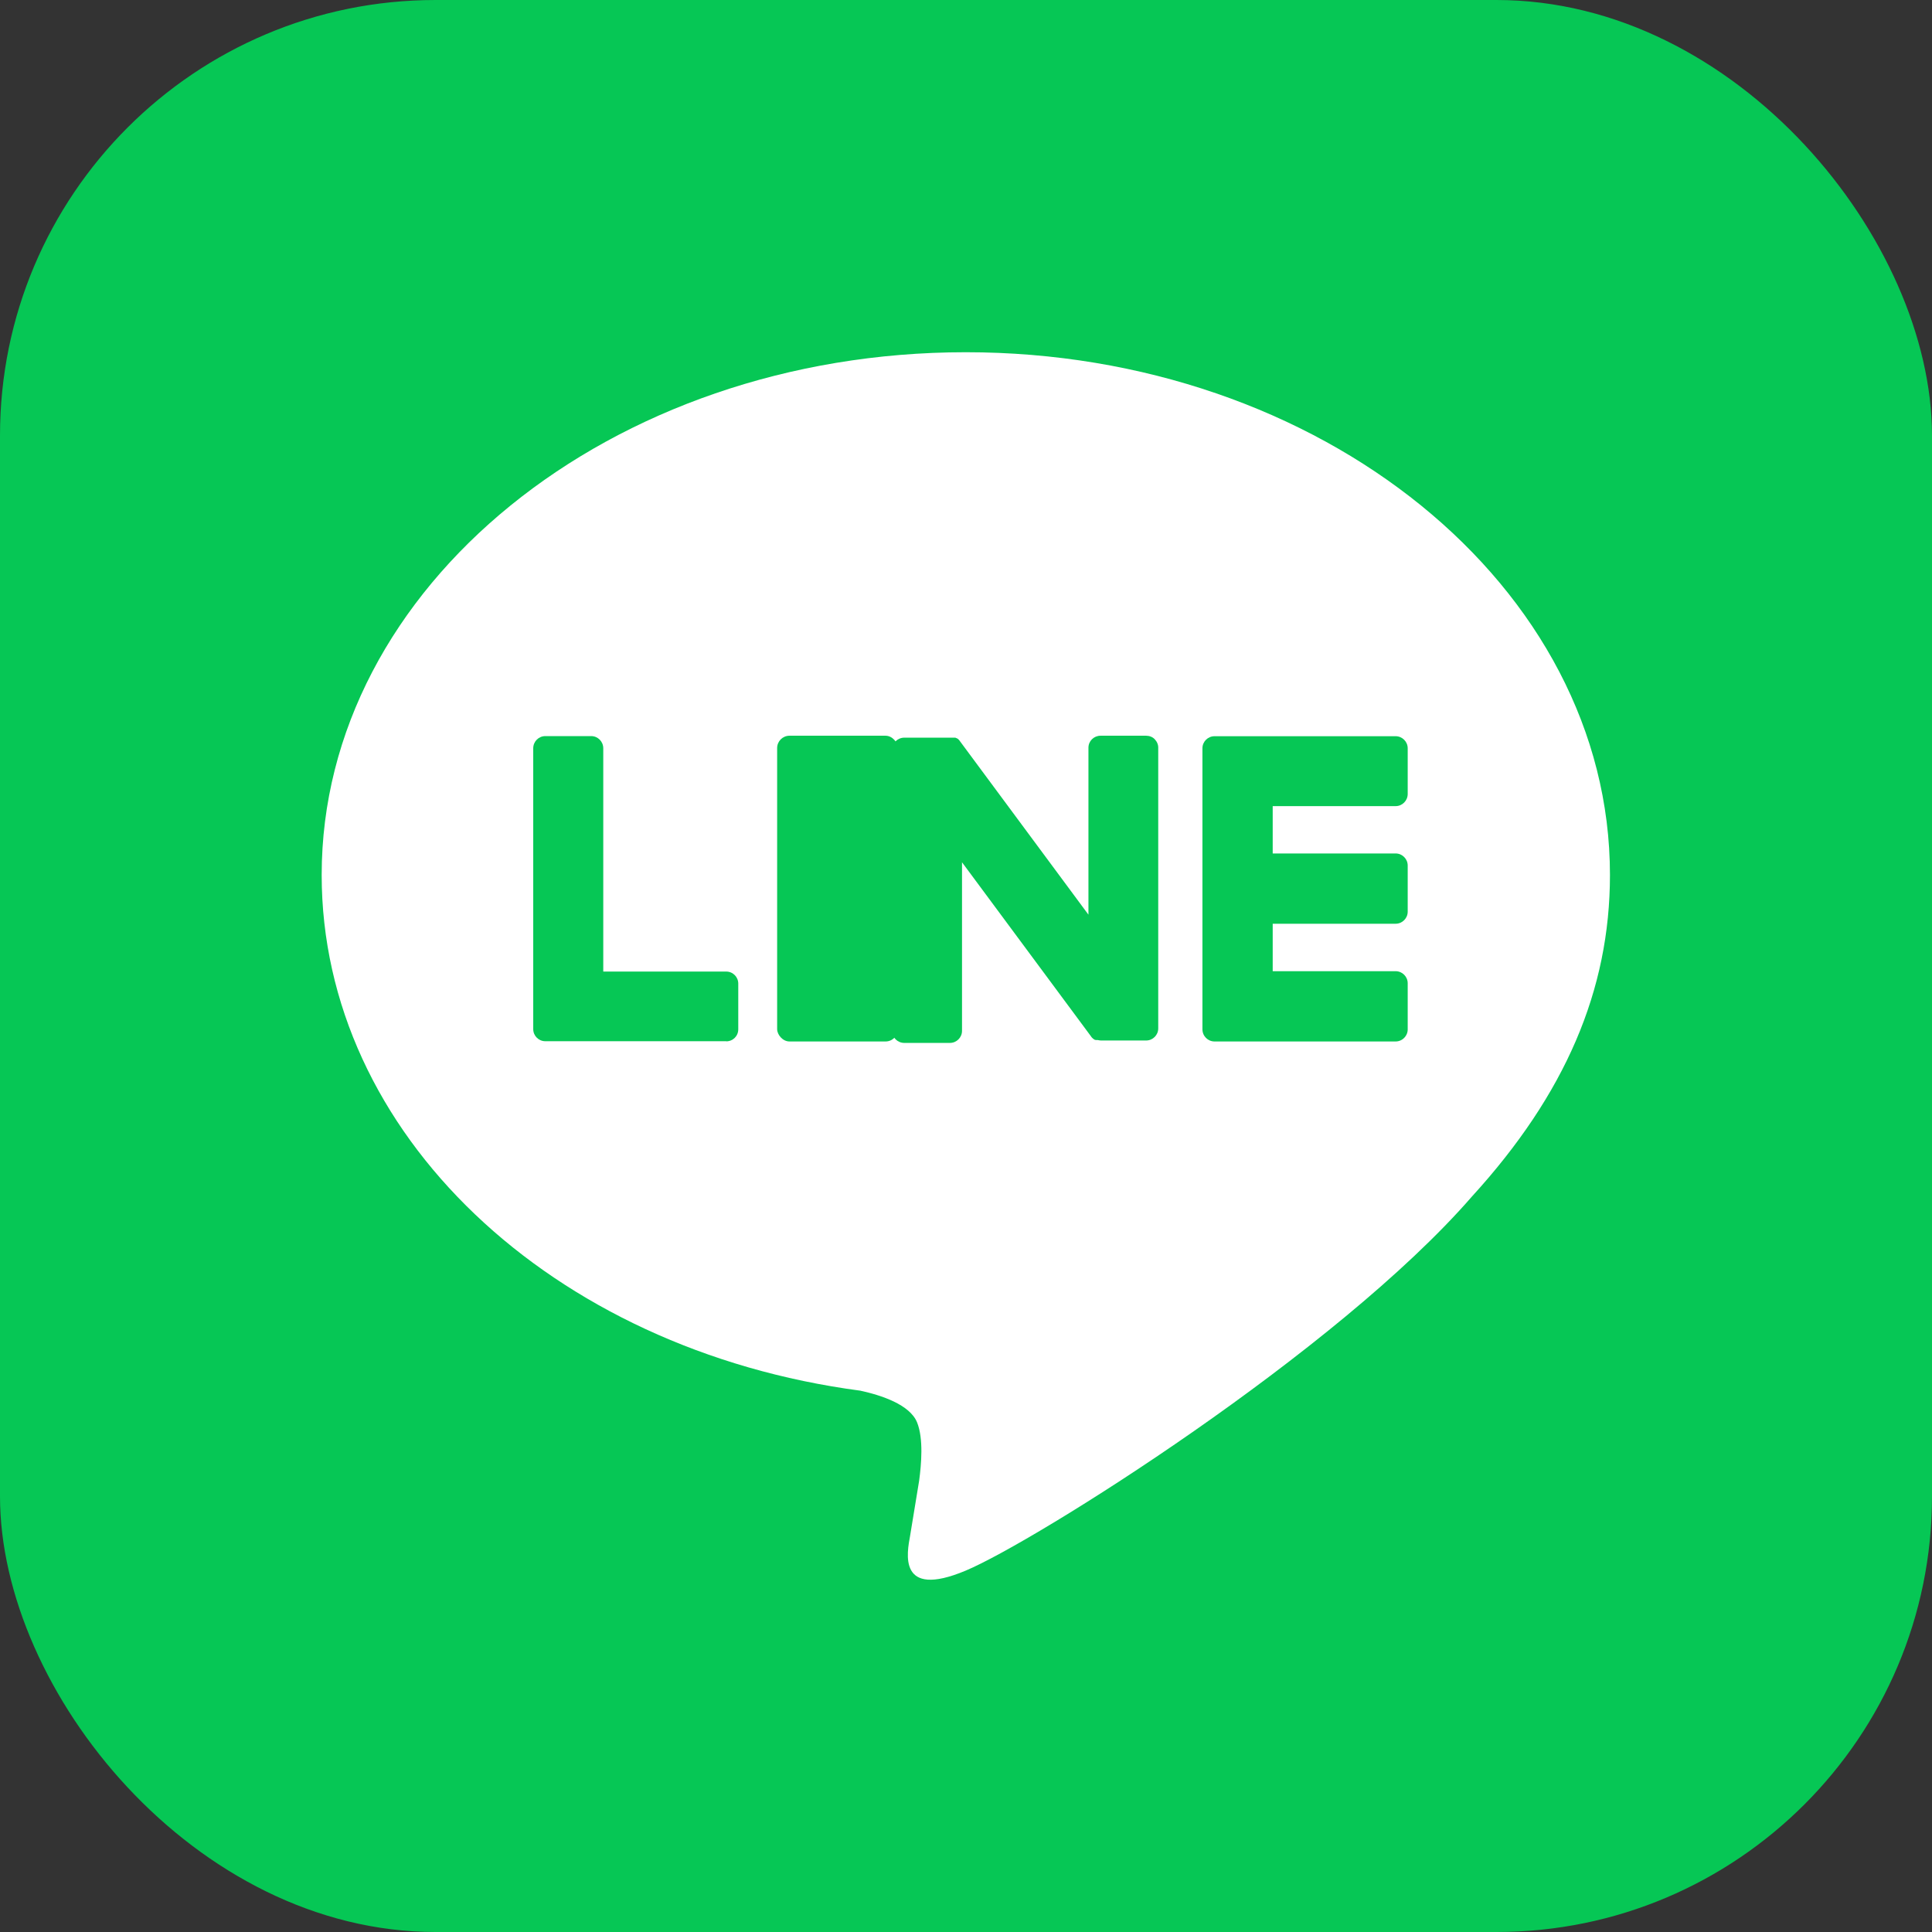
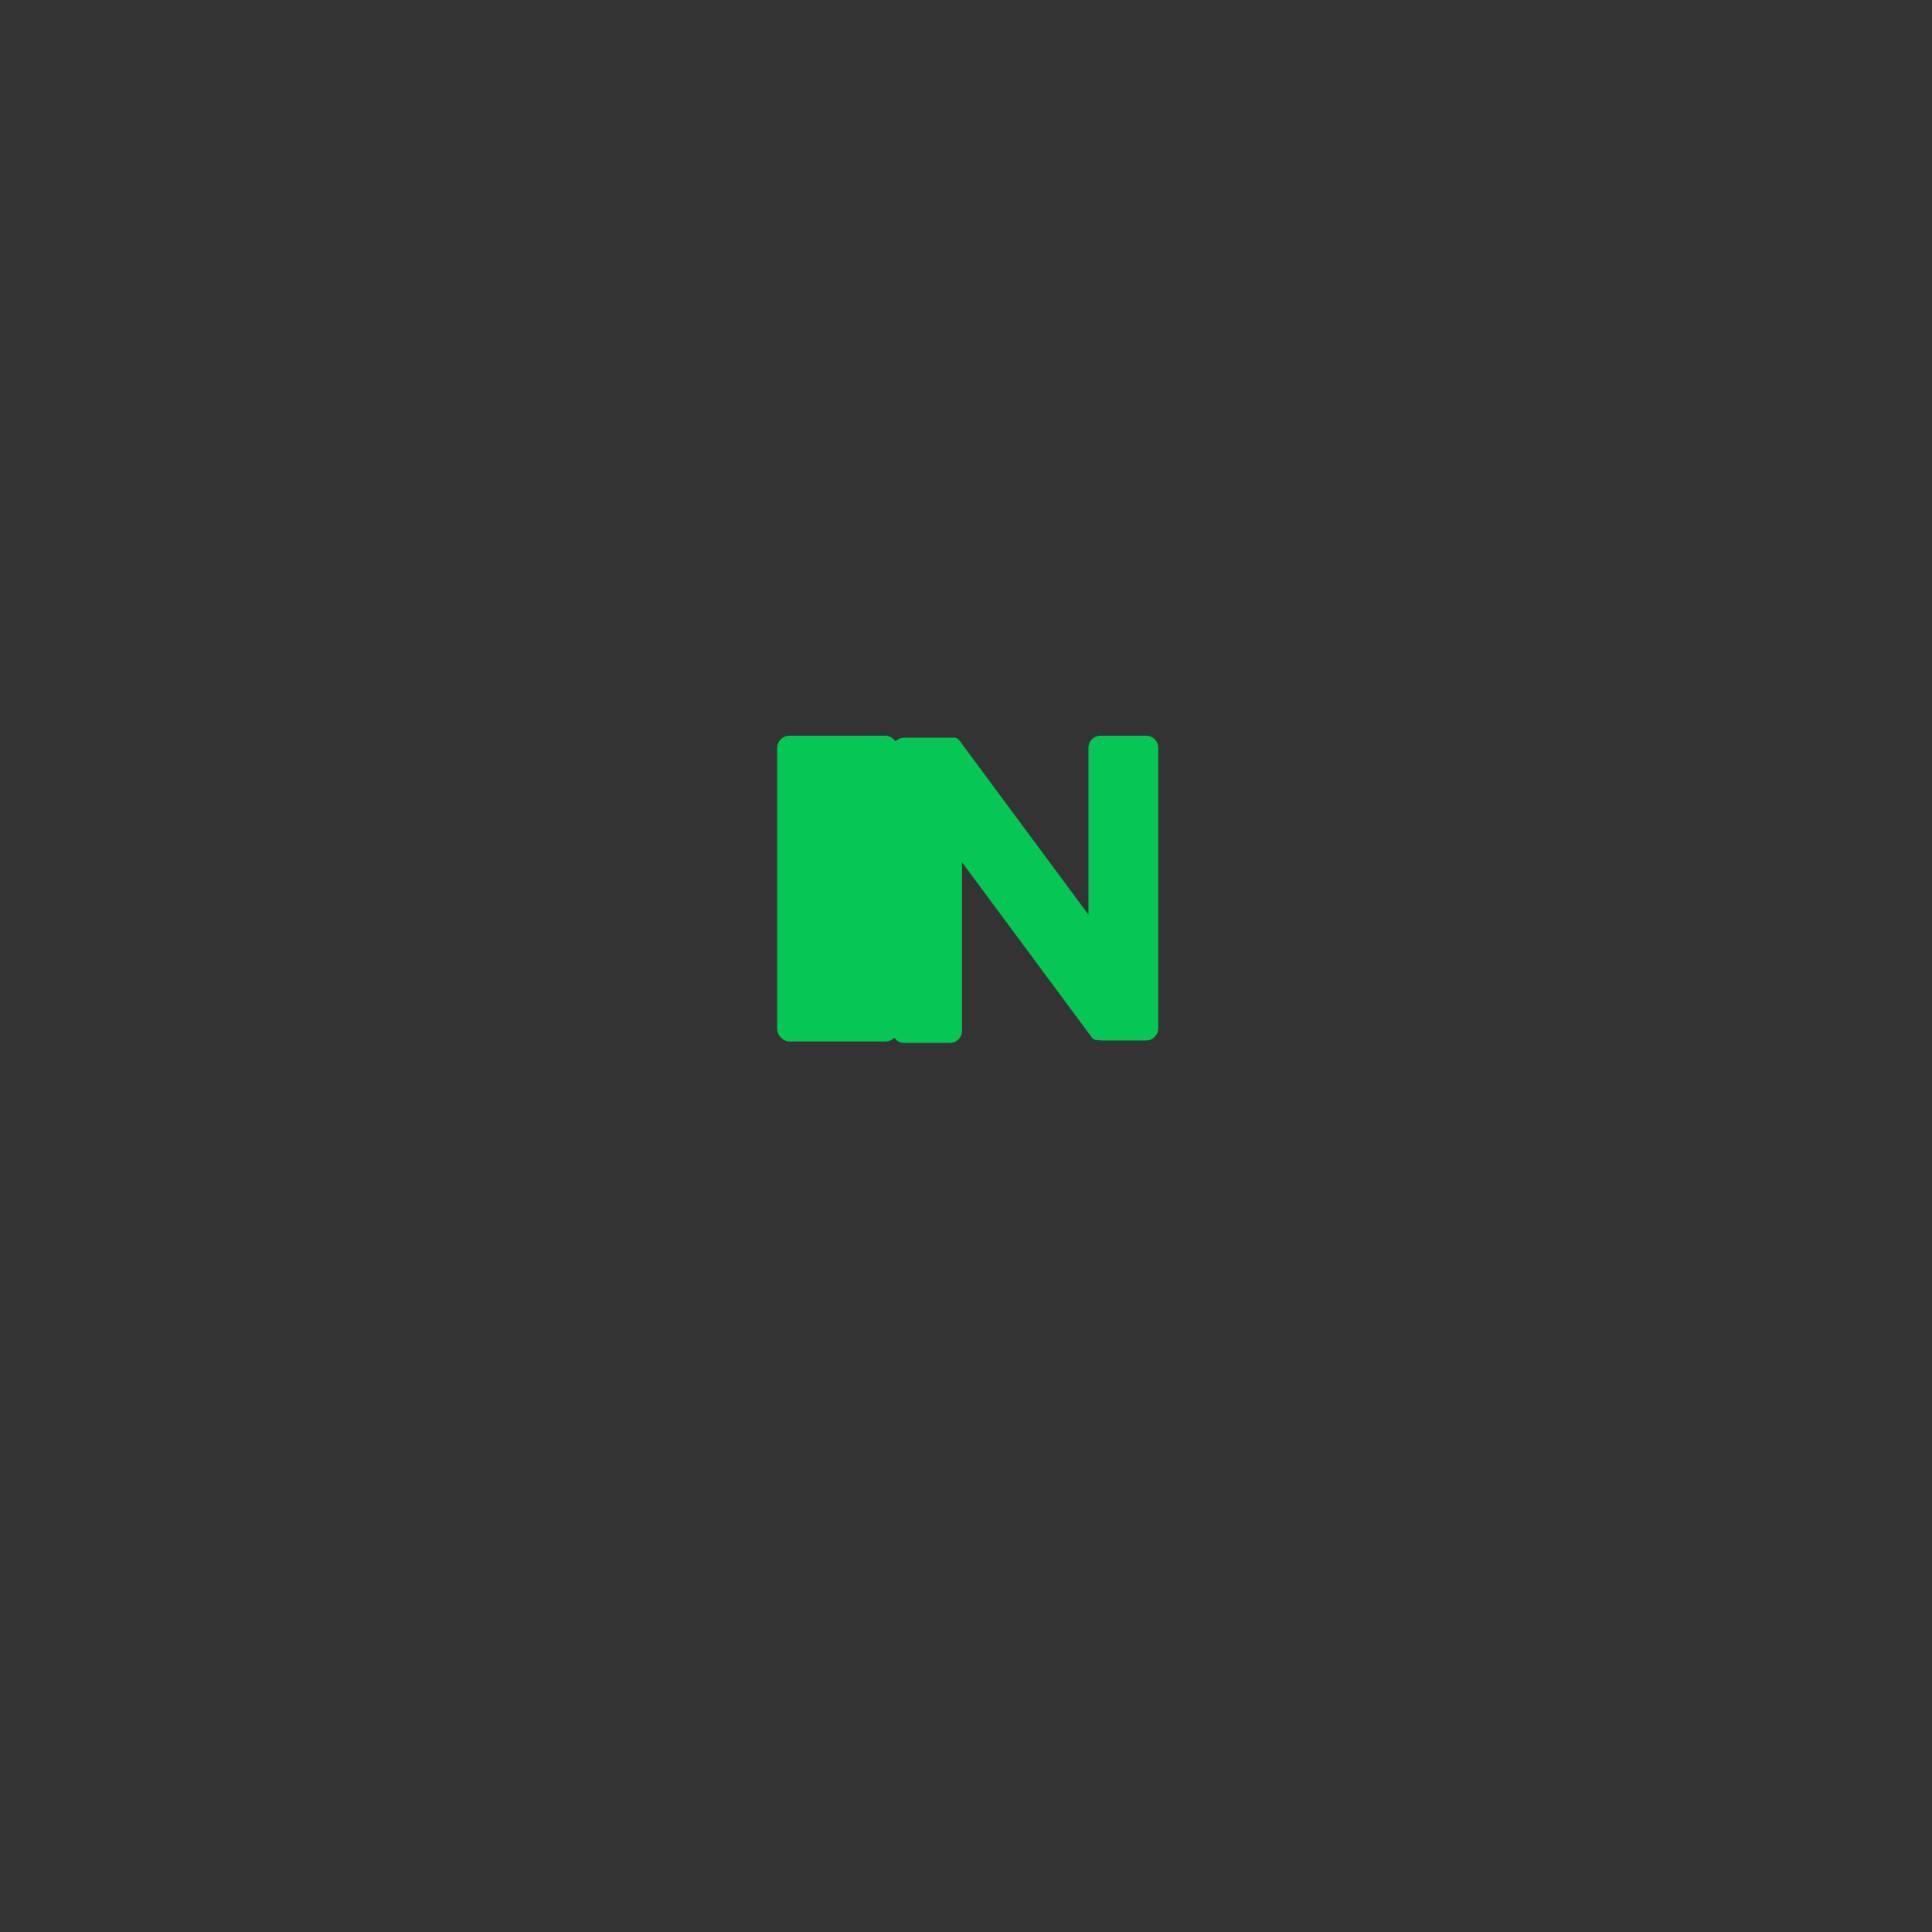
<svg xmlns="http://www.w3.org/2000/svg" width="16px" height="16px" viewBox="0 0 16 16" version="1.1">
  <rect x="0" y="0" width="16" height="16" fill="#333333" stroke="none" />
  <title>line-logo</title>
  <g id="页面-1" stroke="none" stroke-width="1" fill="none" fill-rule="evenodd">
    <g id="jp文章公共页面和样式" transform="translate(-395, -970)" fill-rule="nonzero">
      <g id="LINE_logo" transform="translate(395, 970)">
-         <rect id="矩形" fill="#06C755" x="0" y="0" width="16" height="16" rx="3.607" />
-         <path d="M13.333,7.246 C13.333,4.859 10.94,2.917 7.998,2.917 C5.057,2.917 2.664,4.859 2.664,7.246 C2.664,9.386 4.564,11.178 7.125,11.517 C7.299,11.555 7.535,11.632 7.595,11.78 C7.649,11.915 7.63,12.127 7.612,12.262 C7.612,12.262 7.55,12.639 7.537,12.719 C7.513,12.854 7.429,13.246 7.998,13.007 C8.568,12.768 11.07,11.198 12.19,9.909 L12.19,9.909 C12.963,9.062 13.333,8.2 13.333,7.246 Z" id="路径" fill="#FFFFFF" />
-         <path d="M11.558,8.625 L10.058,8.625 C10.003,8.625 9.958,8.58 9.958,8.524 L9.958,8.524 L9.958,8.524 L9.958,6.197 L9.958,6.197 L9.958,6.197 C9.958,6.142 10.003,6.097 10.058,6.097 L11.558,6.097 C11.613,6.097 11.658,6.142 11.658,6.197 L11.658,6.575 C11.658,6.631 11.613,6.676 11.558,6.676 L10.54,6.676 L10.54,7.068 L11.558,7.068 C11.613,7.068 11.658,7.113 11.658,7.168 L11.658,7.55 C11.658,7.605 11.613,7.65 11.558,7.65 L10.54,7.65 L10.54,8.043 L11.558,8.043 C11.613,8.043 11.658,8.088 11.658,8.143 L11.658,8.521 C11.659,8.548 11.649,8.574 11.63,8.594 C11.611,8.614 11.585,8.625 11.558,8.625 Z" id="路径" fill="#06C755" />
-         <path d="M6.014,8.624 C6.07,8.624 6.114,8.58 6.114,8.524 L6.114,8.146 C6.114,8.091 6.07,8.046 6.014,8.046 L4.996,8.046 L4.996,6.197 C4.996,6.141 4.951,6.096 4.896,6.096 L4.516,6.096 C4.461,6.096 4.416,6.141 4.416,6.197 L4.416,8.523 L4.416,8.523 L4.416,8.523 C4.416,8.578 4.461,8.623 4.516,8.623 L6.016,8.623 L6.014,8.624 Z" id="路径" fill="#06C755" />
        <rect id="矩形" fill="#06C755" x="6.436" y="6.093" width="1" height="2.532" rx="0.102" />
        <path d="M9.492,6.093 L9.114,6.093 C9.059,6.093 9.014,6.137 9.014,6.192 L9.014,7.575 L7.949,6.137 C7.947,6.133 7.944,6.13 7.941,6.127 L7.941,6.127 L7.934,6.12 L7.934,6.12 L7.929,6.116 L7.926,6.116 L7.92,6.112 L7.918,6.112 L7.912,6.109 L7.909,6.109 L7.903,6.109 L7.899,6.109 L7.894,6.109 L7.889,6.109 L7.883,6.109 L7.88,6.109 L7.874,6.109 L7.489,6.109 C7.433,6.109 7.388,6.154 7.388,6.209 L7.388,8.537 C7.388,8.592 7.433,8.637 7.489,8.637 L7.867,8.637 C7.922,8.637 7.967,8.592 7.967,8.537 L7.967,7.141 L9.034,8.581 C9.04,8.591 9.049,8.6 9.059,8.607 L9.059,8.607 L9.066,8.611 L9.069,8.611 L9.073,8.613 L9.079,8.613 L9.082,8.613 L9.089,8.613 L9.089,8.613 C9.098,8.615 9.107,8.616 9.116,8.617 L9.492,8.617 C9.547,8.617 9.592,8.572 9.592,8.517 L9.592,6.194 C9.593,6.168 9.582,6.142 9.563,6.122 C9.545,6.103 9.519,6.093 9.492,6.093 Z" id="路径" fill="#06C755" />
      </g>
    </g>
  </g>
</svg>